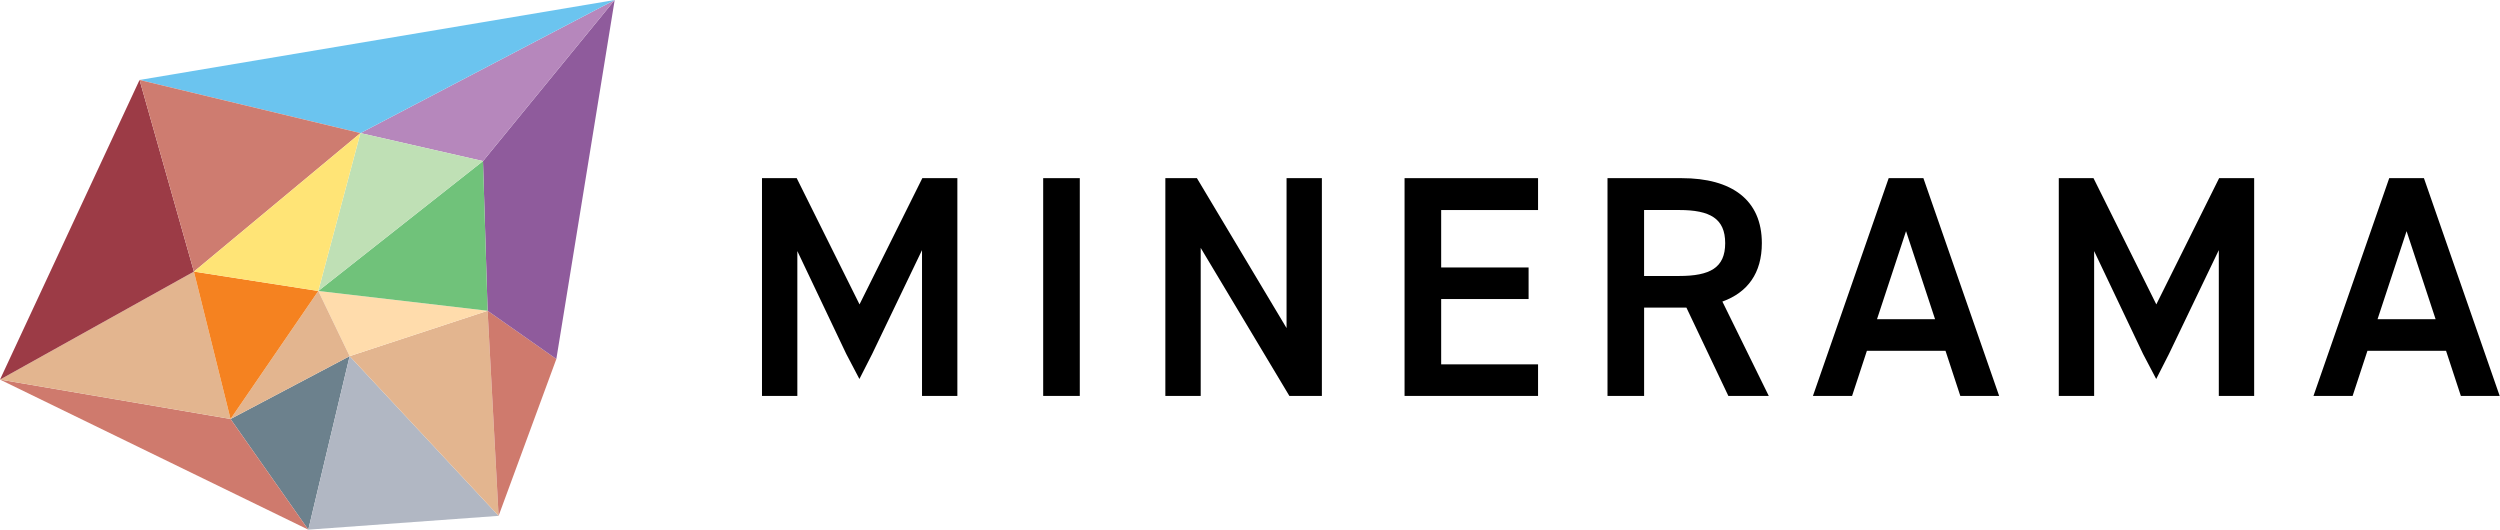
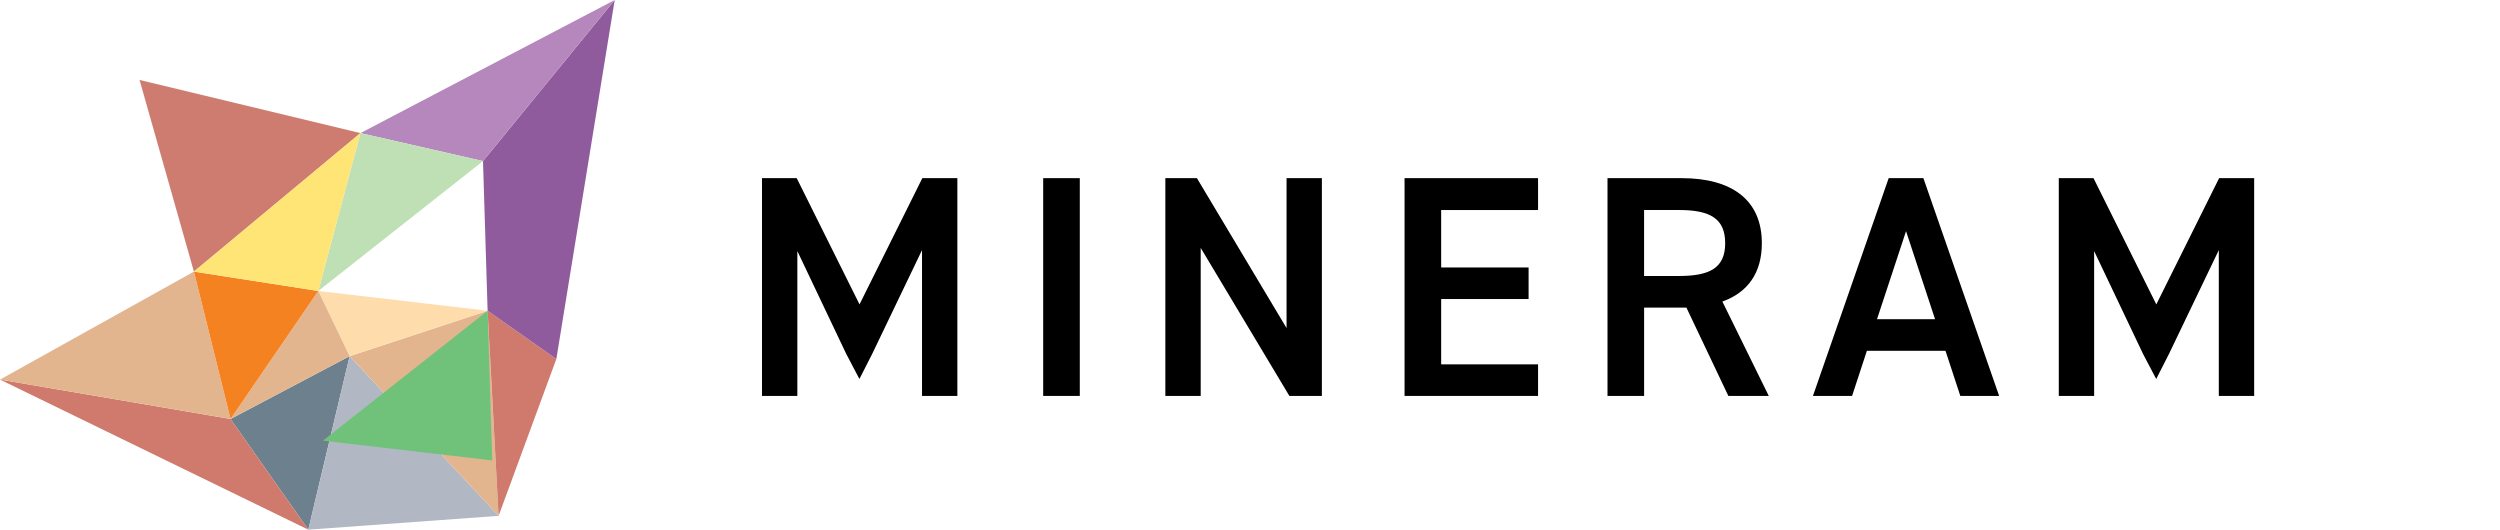
<svg xmlns="http://www.w3.org/2000/svg" width="100%" height="100%" viewBox="0 0 3907 828" version="1.1" xml:space="preserve" style="fill-rule:evenodd;clip-rule:evenodd;stroke-linejoin:round;stroke-miterlimit:2;">
  <g>
    <g>
      <path id="triangle36_184_" d="M546.417,556.583l-186.125,98.209l121.5,172.958l64.625,-271.167Z" style="fill:#6c818d;fill-rule:nonzero;" />
      <path id="triangle36_183_" d="M360.292,654.792l-360.292,-61.584l481.792,234.542l-121.5,-172.958Z" style="fill:#cf7a6d;fill-rule:nonzero;" />
      <path id="triangle36_182_" d="M481.792,827.75l64.625,-271.167l232.791,249.584l-297.416,21.583Z" style="fill:#b1b7c3;fill-rule:nonzero;" />
      <path id="triangle36_181_" d="M762.042,485.667l-215.625,70.916l232.791,249.584l-17.166,-320.5Z" style="fill:#e3b58f;fill-rule:nonzero;" />
      <path id="triangle36_178_" d="M779.208,806.167l-17.166,-320.5l107.416,75.375l-90.25,245.125Z" style="fill:#cf7a6d;fill-rule:nonzero;" />
      <path d="M754.833,251.75l7.209,233.917l107.416,75.375l91.167,-561.042l-205.792,251.75Z" style="fill:#8f5b9c;fill-rule:nonzero;" />
      <path id="triangle36_177_" d="M754.833,251.75l-191.541,-43.75l397.333,-208l-205.792,251.75Z" style="fill:#b687bc;fill-rule:nonzero;" />
-       <path id="triangle36_165_" d="M563.292,208l-345.209,-83.042l742.542,-124.958l-397.333,208Z" style="fill:#6bc4ef;fill-rule:nonzero;" />
      <path id="triangle36_164_" d="M360.292,654.792l-360.292,-61.584l303.042,-168.75l57.25,230.334Z" style="fill:#e3b58f;fill-rule:nonzero;" />
-       <path id="triangle36_163_" d="M0,593.208l218.083,-468.25l84.959,299.5l-303.042,168.75Z" style="fill:#9c3b46;fill-rule:nonzero;" />
      <path id="triangle36_162_" d="M563.292,208l-345.209,-83.042l84.959,299.5l260.25,-216.458Z" style="fill:#ce7c70;fill-rule:nonzero;" />
      <path id="triangle36_161_" d="M762.042,485.667l-215.625,70.916l-49,-101.833l264.625,30.917Z" style="fill:#ffdcac;fill-rule:nonzero;" />
-       <path id="triangle36_160_" d="M762.042,485.667l-7.209,-233.917l-257.416,203l264.625,30.917Z" style="fill:#70c27a;fill-rule:nonzero;" />
+       <path id="triangle36_160_" d="M762.042,485.667l-257.416,203l264.625,30.917Z" style="fill:#70c27a;fill-rule:nonzero;" />
      <path id="triangle36_159_" d="M546.417,556.583l-186.125,98.209l137.125,-200.042l49,101.833Z" style="fill:#e3b58f;fill-rule:nonzero;" />
      <path id="triangle36_158_" d="M360.292,654.792l-57.25,-230.334l194.375,30.292l-137.125,200.042Z" style="fill:#f58220;fill-rule:nonzero;" />
      <path id="triangle36_157_" d="M754.833,251.75l-191.541,-43.75l-65.875,246.75l257.416,-203Z" style="fill:#bfe0b5;fill-rule:nonzero;" />
      <path id="triangle36_156_" d="M303.042,424.458l260.25,-216.458l-65.875,246.75l-194.375,-30.292Z" style="fill:#ffe476;fill-rule:nonzero;" />
    </g>
    <g>
      <path d="M1343.25,475.708l98.167,-197.291l54.75,-0l-0,340.333l-55.25,0l-0,-227.875l-77.917,162.292l-19.917,39.125l-20.541,-39.125l-76.459,-160.792l0,226.375l-55.25,0l0,-340.333l54.25,-0l98.167,197.291Z" style="fill-rule:nonzero;" />
      <path d="M3369.88,475.708l98.167,-197.291l54.75,-0l-0,340.333l-55.25,0l-0,-227.875l-77.917,162.292l-19.917,39.125l-20.541,-39.125l-76.459,-160.792l0,226.375l-55.25,0l0,-340.333l54.25,-0l98.167,197.291Z" style="fill-rule:nonzero;" />
      <rect x="1630.29" y="278.417" width="57.208" height="340.333" style="fill-rule:nonzero;" />
      <path d="M2065.83,278.417l0,340.333l-50.791,0l-138.584,-231.333l0,231.333l-55.25,0l0,-340.333l49.334,-0l140.083,234.291l-0,-234.291l55.208,-0Z" style="fill-rule:nonzero;" />
      <path d="M2403.67,278.417l-0,49.833l-151.417,0l0,89.75l136.625,0l0,49.333l-136.625,0l0,102.084l151.417,-0l-0,49.333l-208.625,0l-0,-340.333l208.625,-0Z" style="fill-rule:nonzero;" />
      <path d="M2701.08,618.75l-65.583,-138.083l-66.083,-0l-0,138.083l-57.209,0l0,-340.333l115.917,-0c78.417,-0 125.292,34.041 125.292,101.625c-0,46.875 -22.209,76.958 -61.667,91.25l72.5,147.458l-63.167,0Zm-76.958,-187.458c48.333,-0 72,-12.834 72,-51.292c0,-38.458 -23.667,-51.792 -72,-51.792l-54.75,0l0,103.084l54.75,-0Z" style="fill-rule:nonzero;" />
      <path d="M2833.25,618.75l118.375,-340.333l54.25,-0l118.375,340.333l-60.667,0l-23.166,-70.542l-122.834,0l-23.166,70.542l-61.167,0Zm100.125,-119.875l90.75,0l-45.375,-137.625l-45.375,137.625Z" style="fill-rule:nonzero;" />
-       <path d="M3615.5,618.75l118.375,-340.333l54.25,-0l118.375,340.333l-60.667,0l-23.166,-70.542l-122.834,0l-23.166,70.542l-61.167,0Zm100.125,-119.875l90.75,0l-45.375,-137.625l-45.375,137.625Z" style="fill-rule:nonzero;" />
    </g>
  </g>
</svg>